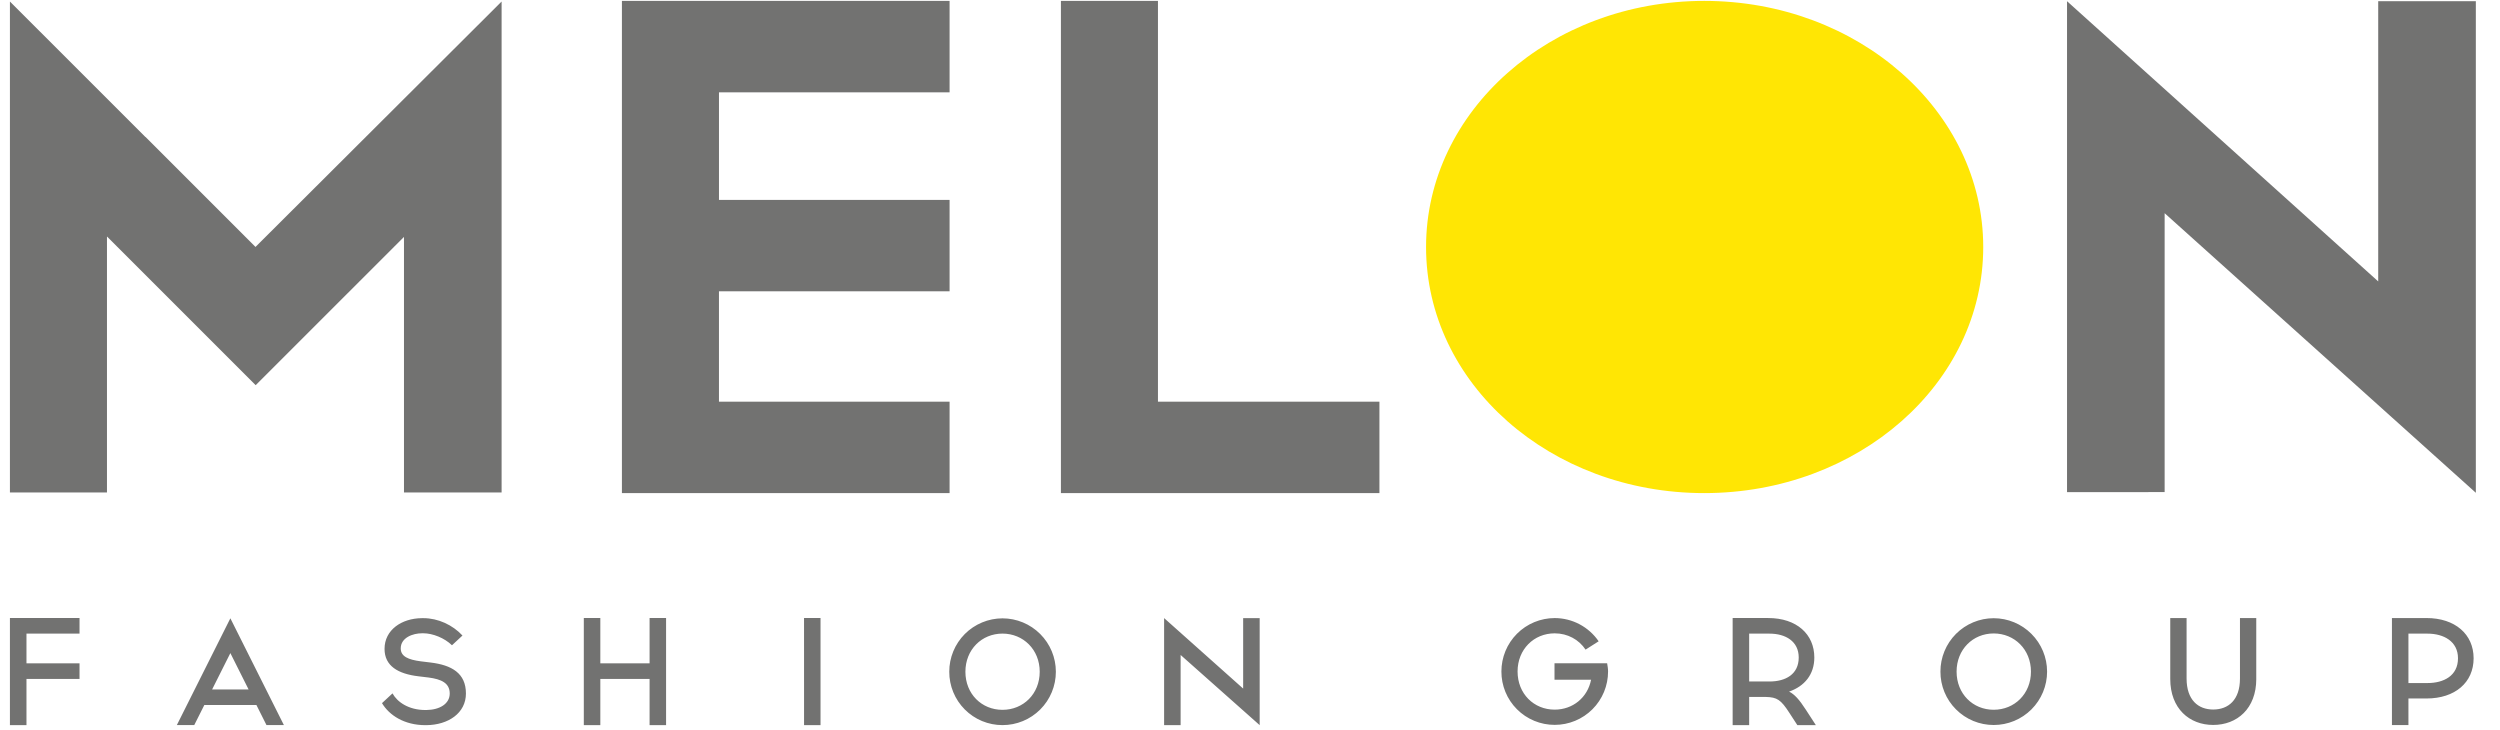
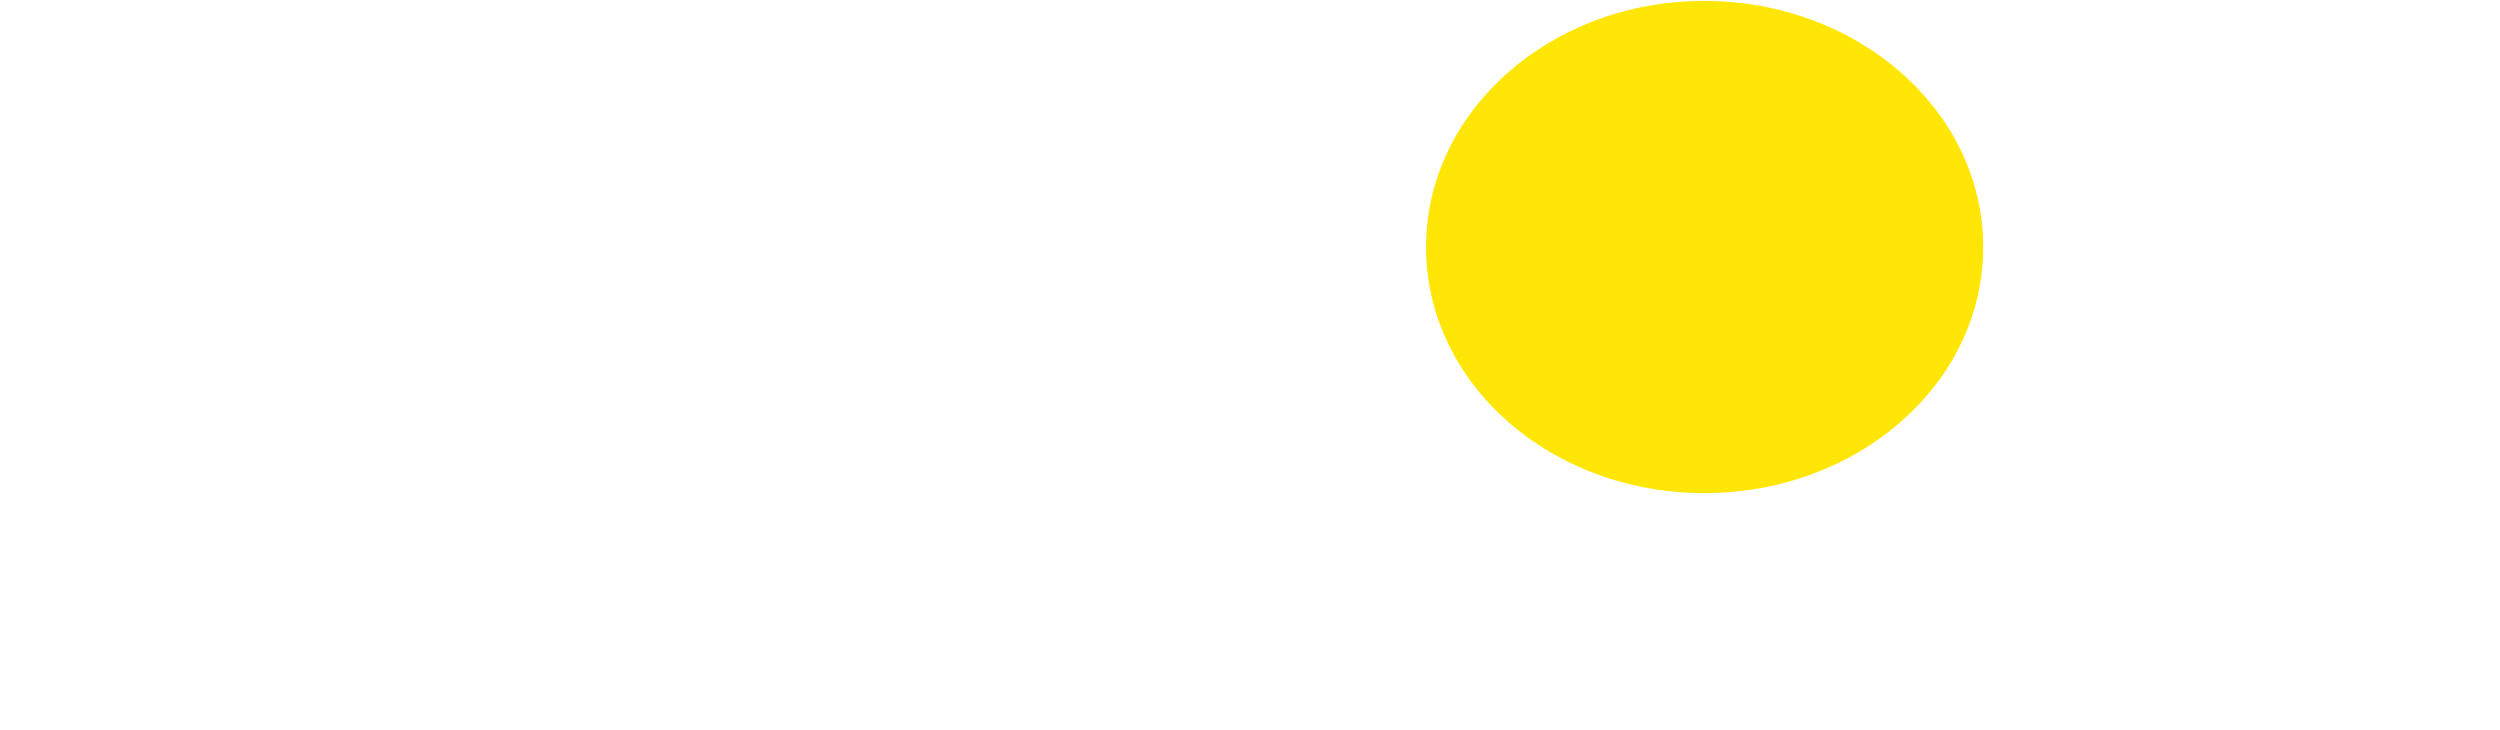
<svg xmlns="http://www.w3.org/2000/svg" width="137" height="40" viewBox="0 0 137 40" fill="none">
-   <path fill-rule="evenodd" clip-rule="evenodd" d="M52.037 10.955V15.963H39.399V22.012H52.037V27.022H34.081V0.049H52.037V5.06H39.4V10.955H52.037ZM58.138 27.022V0.049H63.456V22.012H75.593V27.022H58.138Z" fill="#727271" />
  <path fill-rule="evenodd" clip-rule="evenodd" d="M108.681 13.538C108.681 21.015 101.829 27.022 93.392 27.022C84.957 27.022 78.148 21.015 78.148 13.538C78.148 6.094 84.957 0.049 93.392 0.049C101.829 0.049 108.681 6.094 108.681 13.538Z" fill="#FFE604" />
-   <path fill-rule="evenodd" clip-rule="evenodd" d="M14.001 13.532L7.974 7.504L7.969 7.508L0.544 0.084V26.988H5.862V12.96L14.011 21.108L14.611 20.508L22.138 12.982V26.988H27.488V0.084L14.001 13.532ZM131.182 0.066H130.326V15.422L113.273 0.066V26.968H117.732V26.966H118.622V11.683L135.676 27.005V0.066H131.182ZM4.358 36.349V37.205H1.451V39.736H0.544V33.868H4.358V34.723H1.451V36.349H4.358ZM23.2 33.875C24.014 33.875 24.81 34.252 25.343 34.827L24.768 35.361C24.357 34.959 23.709 34.704 23.2 34.704H23.125C22.625 34.704 21.96 34.942 21.96 35.534C21.96 35.977 22.378 36.15 23.052 36.24L23.594 36.306C24.752 36.446 25.533 36.889 25.533 38.005C25.533 39.074 24.571 39.73 23.357 39.739H23.315C22.165 39.739 21.336 39.205 20.933 38.532L21.509 37.997C21.771 38.475 22.395 38.909 23.315 38.909H23.356C24.103 38.902 24.645 38.564 24.645 38.005C24.645 37.431 24.186 37.218 23.479 37.127L22.937 37.062C21.811 36.929 21.073 36.494 21.073 35.559C21.073 34.524 22.001 33.883 23.125 33.875H23.2ZM35.597 39.736V37.205H32.898V39.736H31.993V33.868H32.898V36.35H35.597V33.868H36.501V39.736H35.597ZM44.965 38.881V39.736H44.062V38.881L44.061 33.868H44.965V34.724L44.965 38.881ZM57.861 36.811C57.861 37.195 57.786 37.576 57.639 37.931C57.492 38.286 57.277 38.609 57.005 38.88C56.733 39.152 56.411 39.368 56.056 39.514C55.7 39.661 55.32 39.737 54.936 39.736C54.552 39.736 54.172 39.661 53.817 39.514C53.463 39.367 53.141 39.151 52.87 38.879C52.599 38.607 52.385 38.285 52.239 37.93C52.093 37.575 52.018 37.195 52.02 36.811C52.019 36.427 52.094 36.047 52.24 35.693C52.386 35.338 52.601 35.016 52.871 34.744C53.142 34.473 53.464 34.257 53.818 34.11C54.172 33.962 54.551 33.886 54.935 33.885C55.711 33.886 56.455 34.194 57.003 34.743C57.552 35.291 57.861 36.035 57.861 36.811ZM52.904 36.811C52.904 38.031 53.798 38.899 54.936 38.899C56.075 38.899 56.976 38.031 56.976 36.811C56.976 35.599 56.075 34.721 54.936 34.721C53.798 34.721 52.904 35.599 52.904 36.811ZM96.893 33.868C98.46 33.868 99.425 34.757 99.425 36.031C99.425 36.961 98.888 37.607 98.042 37.9C98.335 38.043 98.603 38.336 98.964 38.898L99.508 39.736H98.494L98.058 39.065C97.588 38.336 97.38 38.211 96.776 38.193H95.854V39.736H94.949V33.868H96.893ZM95.854 37.346H96.968C97.85 37.346 98.57 36.953 98.57 36.031C98.57 35.143 97.849 34.723 96.968 34.723H95.854V37.347V37.346ZM112.18 36.804C112.181 37.188 112.105 37.569 111.958 37.924C111.811 38.279 111.595 38.602 111.324 38.874C111.052 39.146 110.729 39.361 110.374 39.508C110.019 39.655 109.638 39.73 109.254 39.73C108.87 39.73 108.489 39.655 108.135 39.508C107.78 39.361 107.458 39.145 107.187 38.873C106.915 38.602 106.701 38.279 106.555 37.924C106.409 37.569 106.334 37.188 106.336 36.804C106.335 36.42 106.41 36.04 106.556 35.685C106.702 35.331 106.917 35.008 107.188 34.736C107.459 34.465 107.781 34.249 108.135 34.102C108.49 33.954 108.87 33.878 109.254 33.878C110.03 33.879 110.774 34.187 111.322 34.736C111.871 35.284 112.18 36.028 112.18 36.804ZM107.221 36.804C107.221 38.024 108.115 38.895 109.254 38.895C110.393 38.895 111.296 38.025 111.296 36.804C111.296 35.59 110.393 34.713 109.254 34.713C108.115 34.713 107.221 35.59 107.221 36.804ZM123.644 37.207C123.644 38.832 122.592 39.727 121.283 39.727C119.982 39.727 118.93 38.832 118.93 37.208V33.869H119.825V37.183C119.825 38.359 120.462 38.882 121.283 38.882C122.112 38.882 122.75 38.359 122.75 37.183V33.869H123.643V37.208L123.644 37.207ZM132.972 33.869C134.539 33.869 135.554 34.757 135.554 36.074C135.554 37.398 134.539 38.277 132.972 38.277H131.982V39.735H131.078V33.869H132.972ZM133.031 37.431C133.911 37.431 134.698 37.037 134.698 36.074C134.698 35.143 133.911 34.723 133.031 34.723H131.982V37.431H133.031ZM14.603 39.734H15.557L12.624 33.883L9.691 39.734H10.645L11.198 38.633H14.051L14.603 39.734ZM11.624 37.782L12.624 35.79L13.623 37.782H11.624ZM68.312 33.875H68.125V37.734L63.793 33.871V39.737H64.698V35.892L69.03 39.738V33.873L68.312 33.875ZM85.187 36.346V37.25H87.191C86.999 38.228 86.188 38.888 85.195 38.888C84.056 38.888 83.163 38.019 83.163 36.797C83.163 35.584 84.057 34.707 85.195 34.707C85.906 34.707 86.523 35.049 86.889 35.599L87.606 35.143C87.338 34.751 86.978 34.431 86.558 34.209C86.138 33.987 85.671 33.871 85.196 33.87C84.812 33.871 84.432 33.947 84.078 34.094C83.723 34.242 83.401 34.457 83.13 34.729C82.859 35.001 82.644 35.324 82.498 35.678C82.352 36.033 82.277 36.413 82.277 36.797C82.276 37.181 82.35 37.562 82.496 37.917C82.642 38.272 82.857 38.595 83.129 38.867C83.4 39.139 83.722 39.354 84.077 39.501C84.431 39.648 84.812 39.724 85.196 39.723C85.58 39.724 85.961 39.648 86.316 39.501C86.671 39.355 86.994 39.139 87.266 38.867C87.538 38.595 87.753 38.273 87.9 37.917C88.047 37.562 88.122 37.182 88.122 36.797C88.122 36.642 88.095 36.494 88.071 36.346H85.187Z" fill="#727271" />
</svg>